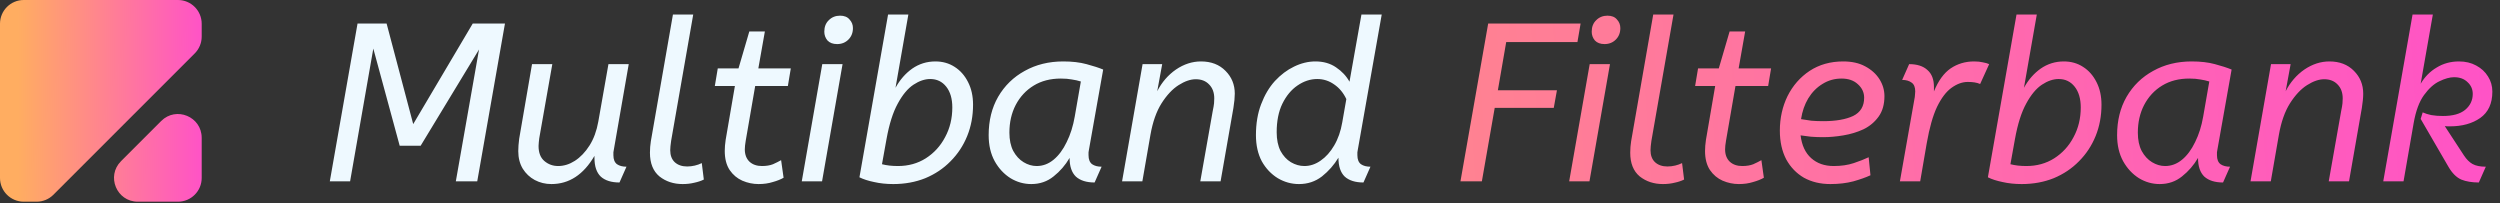
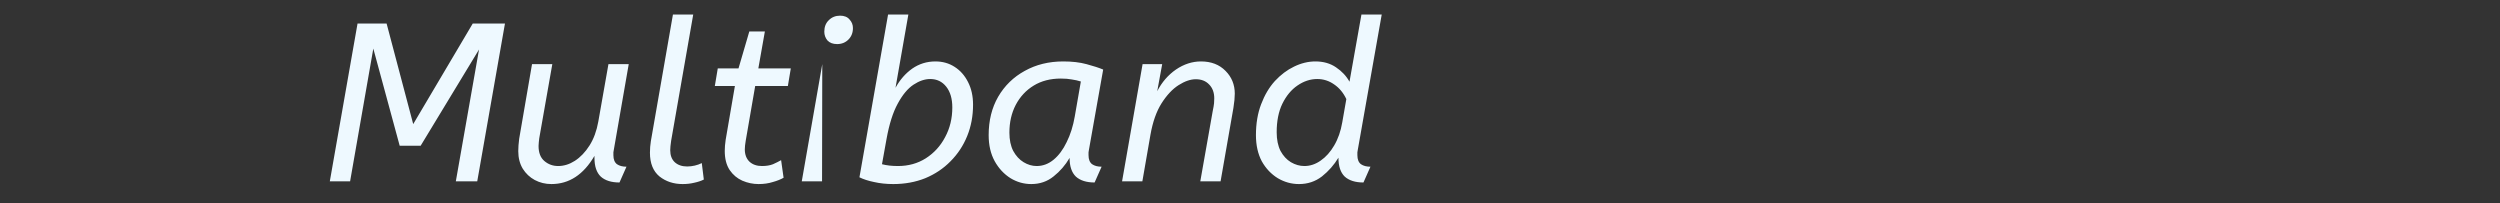
<svg xmlns="http://www.w3.org/2000/svg" width="295" height="24" viewBox="0 0 295 24" fill="none">
  <rect x="0" y="0" width="295" height="24" fill="#333333" stroke="none" />
-   <path fill-rule="evenodd" clip-rule="evenodd" d="M22.98 6.302C23.505 5.777 23.8 5.065 23.8 4.323V2.8C23.8 1.254 22.546 0 21 0H2.8C1.254 0 0 1.254 0 2.8V21C0 22.546 1.254 23.8 2.8 23.8H4.323C5.065 23.8 5.777 23.505 6.302 22.98L22.98 6.302ZM23.8 16.259C23.8 13.764 20.784 12.515 19.02 14.279L14.279 19.02C12.515 20.784 13.764 23.8 16.259 23.8H21C22.546 23.8 23.8 22.546 23.8 21V16.259Z" fill="url(#paint0_linear_1_2586)" />
-   <path d="M56.526 5.839L49.637 17.197H47.163L44.051 5.733L41.311 21.4H38.917L42.189 2.78H45.62L48.759 14.644L55.782 2.78H59.585L56.314 21.4H53.787L56.526 5.839ZM65.066 21.719C64.357 21.719 63.701 21.56 63.098 21.24C62.513 20.921 62.043 20.478 61.688 19.91C61.334 19.325 61.156 18.634 61.156 17.836C61.156 17.605 61.165 17.375 61.183 17.144C61.201 16.896 61.227 16.639 61.263 16.373L62.779 7.568H65.173L63.63 16.319C63.612 16.497 63.595 16.656 63.577 16.798C63.559 16.922 63.55 17.064 63.55 17.224C63.55 18.022 63.781 18.616 64.242 19.006C64.703 19.396 65.244 19.591 65.864 19.591C66.538 19.591 67.194 19.387 67.833 18.979C68.489 18.554 69.065 17.951 69.562 17.171C70.058 16.39 70.404 15.45 70.599 14.351L71.796 7.568H74.19L72.435 17.649C72.417 17.738 72.399 17.845 72.381 17.969C72.381 18.075 72.381 18.19 72.381 18.314C72.381 18.811 72.523 19.166 72.807 19.378C73.091 19.573 73.463 19.671 73.924 19.671L73.1 21.533C72.142 21.533 71.406 21.302 70.892 20.841C70.395 20.363 70.147 19.627 70.147 18.634V18.394C68.853 20.611 67.159 21.719 65.066 21.719ZM79.194 16.612C79.158 16.843 79.132 17.055 79.114 17.25C79.096 17.428 79.087 17.587 79.087 17.729C79.087 18.332 79.265 18.802 79.619 19.139C79.992 19.476 80.479 19.644 81.082 19.644C81.384 19.644 81.685 19.609 81.987 19.538C82.288 19.467 82.563 19.37 82.811 19.245L83.051 21.187C82.731 21.347 82.359 21.471 81.933 21.56C81.508 21.666 81.047 21.719 80.55 21.719C79.486 21.719 78.573 21.418 77.811 20.815C77.066 20.194 76.693 19.263 76.693 18.022C76.693 17.561 76.729 17.109 76.8 16.665L79.406 1.716H81.8L79.194 16.612ZM84.696 8.073H87.143L88.42 3.711H90.255L89.484 8.073H93.314L92.969 10.148H89.112L87.994 16.612C87.959 16.807 87.932 16.993 87.915 17.171C87.897 17.33 87.888 17.481 87.888 17.623C87.888 18.244 88.074 18.731 88.447 19.086C88.819 19.423 89.307 19.591 89.91 19.591C90.424 19.591 90.858 19.52 91.213 19.378C91.568 19.219 91.887 19.059 92.171 18.9L92.463 20.974C92.126 21.169 91.701 21.338 91.186 21.48C90.69 21.639 90.131 21.719 89.511 21.719C88.855 21.719 88.216 21.586 87.595 21.32C86.993 21.054 86.496 20.637 86.106 20.07C85.716 19.485 85.521 18.731 85.521 17.809C85.521 17.419 85.556 16.984 85.627 16.506L86.718 10.148H84.35L84.696 8.073ZM98.784 5.201C98.287 5.201 97.906 5.059 97.64 4.775C97.392 4.474 97.268 4.128 97.268 3.738C97.268 3.17 97.445 2.718 97.8 2.381C98.154 2.026 98.598 1.849 99.13 1.849C99.626 1.849 99.999 2 100.247 2.301C100.513 2.585 100.646 2.922 100.646 3.312C100.646 3.862 100.469 4.314 100.114 4.669C99.759 5.023 99.316 5.201 98.784 5.201ZM97.002 21.4H94.608L97.028 7.568H99.422L97.002 21.4ZM114.82 12.356C114.82 13.686 114.59 14.918 114.128 16.053C113.667 17.188 113.011 18.181 112.16 19.033C111.327 19.884 110.334 20.549 109.181 21.028C108.028 21.489 106.769 21.719 105.404 21.719C104.588 21.719 103.834 21.639 103.143 21.48C102.451 21.338 101.875 21.152 101.414 20.921L104.792 1.716H107.186L105.67 10.361C106.184 9.421 106.84 8.667 107.638 8.1C108.454 7.533 109.367 7.249 110.378 7.249C111.229 7.249 111.983 7.462 112.639 7.887C113.313 8.313 113.845 8.916 114.235 9.696C114.625 10.459 114.82 11.345 114.82 12.356ZM109.766 9.324C109.128 9.324 108.472 9.545 107.798 9.989C107.124 10.432 106.503 11.177 105.936 12.223C105.368 13.252 104.925 14.652 104.606 16.426L104.074 19.378C104.357 19.449 104.65 19.503 104.951 19.538C105.271 19.573 105.608 19.591 105.962 19.591C107.186 19.591 108.276 19.29 109.234 18.687C110.209 18.066 110.972 17.233 111.522 16.186C112.089 15.14 112.373 13.97 112.373 12.675C112.373 11.647 112.133 10.831 111.655 10.228C111.176 9.625 110.546 9.324 109.766 9.324ZM116.662 15.947C116.662 14.227 117.034 12.72 117.779 11.425C118.542 10.113 119.588 9.093 120.918 8.366C122.248 7.621 123.764 7.249 125.467 7.249C126.513 7.249 127.426 7.355 128.206 7.568C129.004 7.781 129.66 7.994 130.175 8.206L128.499 17.649C128.481 17.738 128.463 17.845 128.446 17.969C128.446 18.075 128.446 18.19 128.446 18.314C128.446 18.811 128.588 19.166 128.871 19.378C129.155 19.573 129.527 19.671 129.989 19.671L129.164 21.533C128.206 21.533 127.47 21.302 126.956 20.841C126.46 20.363 126.211 19.627 126.211 18.634C125.715 19.485 125.085 20.212 124.323 20.815C123.578 21.418 122.7 21.719 121.689 21.719C120.82 21.719 120.005 21.489 119.242 21.028C118.48 20.549 117.859 19.884 117.38 19.033C116.901 18.164 116.662 17.135 116.662 15.947ZM127.541 9.616C127.204 9.51 126.85 9.43 126.477 9.377C126.123 9.306 125.688 9.27 125.174 9.27C123.95 9.27 122.886 9.545 121.982 10.095C121.078 10.645 120.368 11.407 119.854 12.383C119.357 13.34 119.109 14.431 119.109 15.654C119.109 16.506 119.26 17.224 119.561 17.809C119.881 18.394 120.288 18.838 120.785 19.139C121.281 19.441 121.796 19.591 122.328 19.591C123.055 19.591 123.72 19.343 124.323 18.846C124.926 18.35 125.44 17.658 125.866 16.772C126.309 15.885 126.628 14.874 126.823 13.739L127.541 9.616ZM141.102 9.35C140.481 9.35 139.807 9.581 139.08 10.042C138.353 10.503 137.679 11.221 137.059 12.196C136.456 13.154 136.021 14.386 135.755 15.894L134.798 21.4H132.404L134.824 7.568H137.139L136.553 10.76C137.103 9.696 137.839 8.845 138.761 8.206C139.701 7.568 140.685 7.249 141.714 7.249C142.92 7.249 143.886 7.621 144.613 8.366C145.34 9.093 145.704 9.989 145.704 11.053C145.704 11.496 145.651 12.055 145.544 12.728L144.028 21.4H141.634L143.097 13.127C143.186 12.702 143.239 12.392 143.257 12.196C143.274 11.984 143.283 11.789 143.283 11.611C143.283 10.92 143.079 10.37 142.671 9.962C142.281 9.554 141.758 9.35 141.102 9.35ZM160.889 21.533C159.931 21.533 159.195 21.302 158.681 20.841C158.184 20.363 157.936 19.618 157.936 18.607C157.422 19.458 156.775 20.194 155.994 20.815C155.214 21.418 154.31 21.719 153.281 21.719C152.395 21.719 151.561 21.489 150.781 21.028C150.001 20.549 149.371 19.884 148.892 19.033C148.431 18.164 148.201 17.135 148.201 15.947C148.201 14.582 148.405 13.367 148.812 12.303C149.22 11.221 149.761 10.308 150.435 9.563C151.127 8.818 151.88 8.251 152.696 7.861C153.529 7.453 154.372 7.249 155.223 7.249C156.163 7.249 156.97 7.479 157.644 7.94C158.335 8.401 158.867 8.969 159.24 9.643L160.649 1.716H163.043L160.224 17.649C160.206 17.738 160.188 17.845 160.171 17.969C160.171 18.075 160.171 18.19 160.171 18.314C160.171 18.811 160.312 19.166 160.596 19.378C160.88 19.573 161.252 19.671 161.713 19.671L160.889 21.533ZM153.92 19.591C154.593 19.591 155.232 19.378 155.835 18.953C156.455 18.527 156.987 17.933 157.431 17.171C157.892 16.39 158.211 15.477 158.388 14.431L158.867 11.691C158.513 10.946 158.034 10.37 157.431 9.962C156.828 9.536 156.163 9.324 155.436 9.324C154.62 9.324 153.84 9.581 153.095 10.095C152.368 10.592 151.774 11.31 151.313 12.25C150.869 13.172 150.648 14.289 150.648 15.601C150.648 16.47 150.799 17.206 151.1 17.809C151.419 18.394 151.827 18.838 152.324 19.139C152.838 19.441 153.37 19.591 153.92 19.591Z" fill="#EEF9FF" />
-   <path d="M175.605 2.78H186.511L186.138 4.961H177.733L176.748 10.654H183.718L183.345 12.728H176.376L174.86 21.4H172.333L175.605 2.78ZM189.338 5.201C188.842 5.201 188.461 5.059 188.195 4.775C187.946 4.474 187.822 4.128 187.822 3.738C187.822 3.17 187.999 2.718 188.354 2.381C188.709 2.026 189.152 1.849 189.684 1.849C190.181 1.849 190.553 2 190.801 2.301C191.067 2.585 191.2 2.922 191.2 3.312C191.2 3.862 191.023 4.314 190.668 4.669C190.314 5.023 189.87 5.201 189.338 5.201ZM187.556 21.4H185.162L187.583 7.568H189.977L187.556 21.4ZM194.867 16.612C194.832 16.843 194.805 17.055 194.788 17.25C194.77 17.428 194.761 17.587 194.761 17.729C194.761 18.332 194.938 18.802 195.293 19.139C195.665 19.476 196.153 19.644 196.756 19.644C197.057 19.644 197.359 19.609 197.66 19.538C197.962 19.467 198.237 19.37 198.485 19.245L198.724 21.187C198.405 21.347 198.033 21.471 197.607 21.56C197.182 21.666 196.721 21.719 196.224 21.719C195.16 21.719 194.247 21.418 193.484 20.815C192.739 20.194 192.367 19.263 192.367 18.022C192.367 17.561 192.402 17.109 192.473 16.665L195.08 1.716H197.474L194.867 16.612ZM200.37 8.073H202.817L204.094 3.711H205.929L205.158 8.073H208.988L208.642 10.148H204.785L203.668 16.612C203.633 16.807 203.606 16.993 203.588 17.171C203.57 17.33 203.562 17.481 203.562 17.623C203.562 18.244 203.748 18.731 204.12 19.086C204.493 19.423 204.98 19.591 205.583 19.591C206.097 19.591 206.532 19.52 206.887 19.378C207.241 19.219 207.56 19.059 207.844 18.9L208.137 20.974C207.8 21.169 207.374 21.338 206.86 21.48C206.363 21.639 205.805 21.719 205.184 21.719C204.528 21.719 203.89 21.586 203.269 21.32C202.666 21.054 202.17 20.637 201.779 20.07C201.389 19.485 201.194 18.731 201.194 17.809C201.194 17.419 201.23 16.984 201.301 16.506L202.391 10.148H200.024L200.37 8.073ZM215.98 21.719C214.81 21.719 213.772 21.471 212.868 20.974C211.981 20.46 211.281 19.733 210.766 18.793C210.27 17.836 210.022 16.71 210.022 15.415C210.022 13.943 210.323 12.587 210.926 11.345C211.547 10.104 212.416 9.111 213.533 8.366C214.668 7.621 215.989 7.249 217.496 7.249C218.525 7.249 219.394 7.444 220.103 7.834C220.83 8.224 221.389 8.73 221.779 9.35C222.169 9.971 222.364 10.636 222.364 11.345C222.364 12.321 222.134 13.127 221.672 13.766C221.211 14.404 220.617 14.901 219.89 15.255C219.163 15.592 218.374 15.832 217.523 15.974C216.689 16.116 215.891 16.186 215.129 16.186C214.65 16.186 214.171 16.169 213.692 16.133C213.231 16.08 212.824 16.027 212.469 15.974C212.611 17.144 213.027 18.04 213.719 18.66C214.411 19.281 215.297 19.591 216.379 19.591C217.266 19.591 218.055 19.476 218.746 19.245C219.438 19.015 220.023 18.784 220.502 18.554L220.715 20.682C220.183 20.93 219.509 21.169 218.693 21.4C217.878 21.613 216.973 21.719 215.98 21.719ZM217.31 9.27C216.477 9.27 215.723 9.483 215.049 9.909C214.375 10.317 213.817 10.884 213.373 11.611C212.948 12.321 212.664 13.136 212.522 14.058C212.93 14.129 213.338 14.191 213.746 14.245C214.171 14.28 214.632 14.298 215.129 14.298C216.618 14.298 217.798 14.094 218.667 13.686C219.536 13.26 219.97 12.542 219.97 11.531C219.97 10.911 219.722 10.379 219.225 9.935C218.746 9.492 218.108 9.27 217.31 9.27ZM225.944 11.452C225.962 11.363 225.97 11.265 225.97 11.159C225.988 11.035 225.997 10.911 225.997 10.787C225.997 10.29 225.855 9.944 225.571 9.749C225.288 9.536 224.915 9.43 224.454 9.43L225.279 7.568C226.219 7.568 226.937 7.799 227.433 8.26C227.948 8.703 228.205 9.368 228.205 10.255V10.787C228.719 9.528 229.375 8.623 230.173 8.073C230.989 7.524 231.911 7.249 232.94 7.249C233.348 7.249 233.693 7.284 233.977 7.355C234.279 7.408 234.527 7.479 234.722 7.568L233.658 9.909C233.445 9.82 233.223 9.758 232.993 9.723C232.762 9.687 232.496 9.669 232.195 9.669C231.556 9.669 230.918 9.9 230.28 10.361C229.659 10.804 229.092 11.549 228.577 12.595C228.081 13.642 227.673 15.078 227.354 16.905L226.582 21.4H224.188L225.944 11.452ZM247.976 12.356C247.976 13.686 247.745 14.918 247.284 16.053C246.823 17.188 246.167 18.181 245.316 19.033C244.482 19.884 243.489 20.549 242.337 21.028C241.184 21.489 239.925 21.719 238.56 21.719C237.744 21.719 236.99 21.639 236.299 21.48C235.607 21.338 235.031 21.152 234.57 20.921L237.948 1.716H240.342L238.826 10.361C239.34 9.421 239.996 8.667 240.794 8.1C241.61 7.533 242.523 7.249 243.534 7.249C244.385 7.249 245.139 7.462 245.795 7.887C246.469 8.313 247.001 8.916 247.391 9.696C247.781 10.459 247.976 11.345 247.976 12.356ZM242.922 9.324C242.284 9.324 241.627 9.545 240.954 9.989C240.28 10.432 239.659 11.177 239.092 12.223C238.524 13.252 238.081 14.652 237.762 16.426L237.23 19.378C237.513 19.449 237.806 19.503 238.107 19.538C238.427 19.573 238.763 19.591 239.118 19.591C240.342 19.591 241.432 19.29 242.39 18.687C243.365 18.066 244.128 17.233 244.678 16.186C245.245 15.14 245.529 13.97 245.529 12.675C245.529 11.647 245.289 10.831 244.811 10.228C244.332 9.625 243.702 9.324 242.922 9.324ZM249.818 15.947C249.818 14.227 250.19 12.72 250.935 11.425C251.698 10.113 252.744 9.093 254.074 8.366C255.404 7.621 256.92 7.249 258.622 7.249C259.669 7.249 260.582 7.355 261.362 7.568C262.16 7.781 262.816 7.994 263.331 8.206L261.655 17.649C261.637 17.738 261.619 17.845 261.602 17.969C261.602 18.075 261.602 18.19 261.602 18.314C261.602 18.811 261.743 19.166 262.027 19.378C262.311 19.573 262.683 19.671 263.144 19.671L262.32 21.533C261.362 21.533 260.626 21.302 260.112 20.841C259.615 20.363 259.367 19.627 259.367 18.634C258.871 19.485 258.241 20.212 257.479 20.815C256.734 21.418 255.856 21.719 254.845 21.719C253.976 21.719 253.161 21.489 252.398 21.028C251.635 20.549 251.015 19.884 250.536 19.033C250.057 18.164 249.818 17.135 249.818 15.947ZM260.697 9.616C260.36 9.51 260.006 9.43 259.633 9.377C259.279 9.306 258.844 9.27 258.33 9.27C257.106 9.27 256.042 9.545 255.138 10.095C254.233 10.645 253.524 11.407 253.01 12.383C252.513 13.34 252.265 14.431 252.265 15.654C252.265 16.506 252.416 17.224 252.717 17.809C253.036 18.394 253.444 18.838 253.941 19.139C254.437 19.441 254.952 19.591 255.484 19.591C256.211 19.591 256.876 19.343 257.479 18.846C258.082 18.35 258.596 17.658 259.021 16.772C259.465 15.885 259.784 14.874 259.979 13.739L260.697 9.616ZM274.258 9.35C273.637 9.35 272.963 9.581 272.236 10.042C271.509 10.503 270.835 11.221 270.215 12.196C269.612 13.154 269.177 14.386 268.911 15.894L267.954 21.4H265.56L267.98 7.568H270.294L269.709 10.76C270.259 9.696 270.995 8.845 271.917 8.206C272.857 7.568 273.841 7.249 274.87 7.249C276.075 7.249 277.042 7.621 277.769 8.366C278.496 9.093 278.86 9.989 278.86 11.053C278.86 11.496 278.806 12.055 278.7 12.728L277.184 21.4H274.79L276.253 13.127C276.341 12.702 276.395 12.392 276.412 12.196C276.43 11.984 276.439 11.789 276.439 11.611C276.439 10.92 276.235 10.37 275.827 9.962C275.437 9.554 274.914 9.35 274.258 9.35ZM284.681 1.716H287.075L285.639 9.882C286.118 9.066 286.747 8.428 287.528 7.967C288.308 7.488 289.186 7.249 290.161 7.249C290.924 7.249 291.597 7.408 292.183 7.728C292.786 8.047 293.256 8.481 293.592 9.031C293.929 9.563 294.098 10.157 294.098 10.813C294.098 12.214 293.619 13.252 292.661 13.925C291.722 14.582 290.525 14.91 289.07 14.91C288.982 14.91 288.893 14.91 288.804 14.91C288.716 14.91 288.609 14.901 288.485 14.883L290.746 18.341C291.048 18.802 291.385 19.139 291.757 19.352C292.147 19.565 292.67 19.671 293.326 19.671L292.502 21.533C291.686 21.533 290.995 21.418 290.427 21.187C289.86 20.939 289.354 20.434 288.911 19.671L285.639 14.032L285.878 13.26C286.144 13.385 286.481 13.491 286.889 13.58C287.297 13.651 287.758 13.686 288.272 13.686C289.425 13.686 290.294 13.447 290.879 12.968C291.482 12.471 291.784 11.842 291.784 11.079C291.784 10.53 291.58 10.068 291.172 9.696C290.782 9.306 290.25 9.111 289.576 9.111C289.079 9.111 288.503 9.27 287.847 9.59C287.208 9.891 286.606 10.432 286.038 11.212C285.471 11.992 285.063 13.092 284.814 14.511L283.617 21.4H281.223L284.681 1.716Z" fill="url(#paint1_linear_1_2586)" />
+   <path d="M56.526 5.839L49.637 17.197H47.163L44.051 5.733L41.311 21.4H38.917L42.189 2.78H45.62L48.759 14.644L55.782 2.78H59.585L56.314 21.4H53.787L56.526 5.839ZM65.066 21.719C64.357 21.719 63.701 21.56 63.098 21.24C62.513 20.921 62.043 20.478 61.688 19.91C61.334 19.325 61.156 18.634 61.156 17.836C61.156 17.605 61.165 17.375 61.183 17.144C61.201 16.896 61.227 16.639 61.263 16.373L62.779 7.568H65.173L63.63 16.319C63.612 16.497 63.595 16.656 63.577 16.798C63.559 16.922 63.55 17.064 63.55 17.224C63.55 18.022 63.781 18.616 64.242 19.006C64.703 19.396 65.244 19.591 65.864 19.591C66.538 19.591 67.194 19.387 67.833 18.979C68.489 18.554 69.065 17.951 69.562 17.171C70.058 16.39 70.404 15.45 70.599 14.351L71.796 7.568H74.19L72.435 17.649C72.417 17.738 72.399 17.845 72.381 17.969C72.381 18.075 72.381 18.19 72.381 18.314C72.381 18.811 72.523 19.166 72.807 19.378C73.091 19.573 73.463 19.671 73.924 19.671L73.1 21.533C72.142 21.533 71.406 21.302 70.892 20.841C70.395 20.363 70.147 19.627 70.147 18.634V18.394C68.853 20.611 67.159 21.719 65.066 21.719ZM79.194 16.612C79.158 16.843 79.132 17.055 79.114 17.25C79.096 17.428 79.087 17.587 79.087 17.729C79.087 18.332 79.265 18.802 79.619 19.139C79.992 19.476 80.479 19.644 81.082 19.644C81.384 19.644 81.685 19.609 81.987 19.538C82.288 19.467 82.563 19.37 82.811 19.245L83.051 21.187C82.731 21.347 82.359 21.471 81.933 21.56C81.508 21.666 81.047 21.719 80.55 21.719C79.486 21.719 78.573 21.418 77.811 20.815C77.066 20.194 76.693 19.263 76.693 18.022C76.693 17.561 76.729 17.109 76.8 16.665L79.406 1.716H81.8L79.194 16.612ZM84.696 8.073H87.143L88.42 3.711H90.255L89.484 8.073H93.314L92.969 10.148H89.112L87.994 16.612C87.959 16.807 87.932 16.993 87.915 17.171C87.897 17.33 87.888 17.481 87.888 17.623C87.888 18.244 88.074 18.731 88.447 19.086C88.819 19.423 89.307 19.591 89.91 19.591C90.424 19.591 90.858 19.52 91.213 19.378C91.568 19.219 91.887 19.059 92.171 18.9L92.463 20.974C92.126 21.169 91.701 21.338 91.186 21.48C90.69 21.639 90.131 21.719 89.511 21.719C88.855 21.719 88.216 21.586 87.595 21.32C86.993 21.054 86.496 20.637 86.106 20.07C85.716 19.485 85.521 18.731 85.521 17.809C85.521 17.419 85.556 16.984 85.627 16.506L86.718 10.148H84.35L84.696 8.073ZM98.784 5.201C98.287 5.201 97.906 5.059 97.64 4.775C97.392 4.474 97.268 4.128 97.268 3.738C97.268 3.17 97.445 2.718 97.8 2.381C98.154 2.026 98.598 1.849 99.13 1.849C99.626 1.849 99.999 2 100.247 2.301C100.513 2.585 100.646 2.922 100.646 3.312C100.646 3.862 100.469 4.314 100.114 4.669C99.759 5.023 99.316 5.201 98.784 5.201ZM97.002 21.4H94.608L97.028 7.568L97.002 21.4ZM114.82 12.356C114.82 13.686 114.59 14.918 114.128 16.053C113.667 17.188 113.011 18.181 112.16 19.033C111.327 19.884 110.334 20.549 109.181 21.028C108.028 21.489 106.769 21.719 105.404 21.719C104.588 21.719 103.834 21.639 103.143 21.48C102.451 21.338 101.875 21.152 101.414 20.921L104.792 1.716H107.186L105.67 10.361C106.184 9.421 106.84 8.667 107.638 8.1C108.454 7.533 109.367 7.249 110.378 7.249C111.229 7.249 111.983 7.462 112.639 7.887C113.313 8.313 113.845 8.916 114.235 9.696C114.625 10.459 114.82 11.345 114.82 12.356ZM109.766 9.324C109.128 9.324 108.472 9.545 107.798 9.989C107.124 10.432 106.503 11.177 105.936 12.223C105.368 13.252 104.925 14.652 104.606 16.426L104.074 19.378C104.357 19.449 104.65 19.503 104.951 19.538C105.271 19.573 105.608 19.591 105.962 19.591C107.186 19.591 108.276 19.29 109.234 18.687C110.209 18.066 110.972 17.233 111.522 16.186C112.089 15.14 112.373 13.97 112.373 12.675C112.373 11.647 112.133 10.831 111.655 10.228C111.176 9.625 110.546 9.324 109.766 9.324ZM116.662 15.947C116.662 14.227 117.034 12.72 117.779 11.425C118.542 10.113 119.588 9.093 120.918 8.366C122.248 7.621 123.764 7.249 125.467 7.249C126.513 7.249 127.426 7.355 128.206 7.568C129.004 7.781 129.66 7.994 130.175 8.206L128.499 17.649C128.481 17.738 128.463 17.845 128.446 17.969C128.446 18.075 128.446 18.19 128.446 18.314C128.446 18.811 128.588 19.166 128.871 19.378C129.155 19.573 129.527 19.671 129.989 19.671L129.164 21.533C128.206 21.533 127.47 21.302 126.956 20.841C126.46 20.363 126.211 19.627 126.211 18.634C125.715 19.485 125.085 20.212 124.323 20.815C123.578 21.418 122.7 21.719 121.689 21.719C120.82 21.719 120.005 21.489 119.242 21.028C118.48 20.549 117.859 19.884 117.38 19.033C116.901 18.164 116.662 17.135 116.662 15.947ZM127.541 9.616C127.204 9.51 126.85 9.43 126.477 9.377C126.123 9.306 125.688 9.27 125.174 9.27C123.95 9.27 122.886 9.545 121.982 10.095C121.078 10.645 120.368 11.407 119.854 12.383C119.357 13.34 119.109 14.431 119.109 15.654C119.109 16.506 119.26 17.224 119.561 17.809C119.881 18.394 120.288 18.838 120.785 19.139C121.281 19.441 121.796 19.591 122.328 19.591C123.055 19.591 123.72 19.343 124.323 18.846C124.926 18.35 125.44 17.658 125.866 16.772C126.309 15.885 126.628 14.874 126.823 13.739L127.541 9.616ZM141.102 9.35C140.481 9.35 139.807 9.581 139.08 10.042C138.353 10.503 137.679 11.221 137.059 12.196C136.456 13.154 136.021 14.386 135.755 15.894L134.798 21.4H132.404L134.824 7.568H137.139L136.553 10.76C137.103 9.696 137.839 8.845 138.761 8.206C139.701 7.568 140.685 7.249 141.714 7.249C142.92 7.249 143.886 7.621 144.613 8.366C145.34 9.093 145.704 9.989 145.704 11.053C145.704 11.496 145.651 12.055 145.544 12.728L144.028 21.4H141.634L143.097 13.127C143.186 12.702 143.239 12.392 143.257 12.196C143.274 11.984 143.283 11.789 143.283 11.611C143.283 10.92 143.079 10.37 142.671 9.962C142.281 9.554 141.758 9.35 141.102 9.35ZM160.889 21.533C159.931 21.533 159.195 21.302 158.681 20.841C158.184 20.363 157.936 19.618 157.936 18.607C157.422 19.458 156.775 20.194 155.994 20.815C155.214 21.418 154.31 21.719 153.281 21.719C152.395 21.719 151.561 21.489 150.781 21.028C150.001 20.549 149.371 19.884 148.892 19.033C148.431 18.164 148.201 17.135 148.201 15.947C148.201 14.582 148.405 13.367 148.812 12.303C149.22 11.221 149.761 10.308 150.435 9.563C151.127 8.818 151.88 8.251 152.696 7.861C153.529 7.453 154.372 7.249 155.223 7.249C156.163 7.249 156.97 7.479 157.644 7.94C158.335 8.401 158.867 8.969 159.24 9.643L160.649 1.716H163.043L160.224 17.649C160.206 17.738 160.188 17.845 160.171 17.969C160.171 18.075 160.171 18.19 160.171 18.314C160.171 18.811 160.312 19.166 160.596 19.378C160.88 19.573 161.252 19.671 161.713 19.671L160.889 21.533ZM153.92 19.591C154.593 19.591 155.232 19.378 155.835 18.953C156.455 18.527 156.987 17.933 157.431 17.171C157.892 16.39 158.211 15.477 158.388 14.431L158.867 11.691C158.513 10.946 158.034 10.37 157.431 9.962C156.828 9.536 156.163 9.324 155.436 9.324C154.62 9.324 153.84 9.581 153.095 10.095C152.368 10.592 151.774 11.31 151.313 12.25C150.869 13.172 150.648 14.289 150.648 15.601C150.648 16.47 150.799 17.206 151.1 17.809C151.419 18.394 151.827 18.838 152.324 19.139C152.838 19.441 153.37 19.591 153.92 19.591Z" fill="#EEF9FF" />
  <defs>
    <linearGradient id="paint0_linear_1_2586" x1="29.195" y1="-1.1124e-05" x2="-5.73" y2="0.172" gradientUnits="userSpaceOnUse">
      <stop stop-color="#FF3CE0" />
      <stop offset="0.777" stop-color="#FFAD61" />
    </linearGradient>
    <linearGradient id="paint1_linear_1_2586" x1="353.053" y1="2.4" x2="-22.412" y2="27.468" gradientUnits="userSpaceOnUse">
      <stop stop-color="#FF3CE0" />
      <stop offset="0.777" stop-color="#FFAD61" />
    </linearGradient>
  </defs>
</svg>